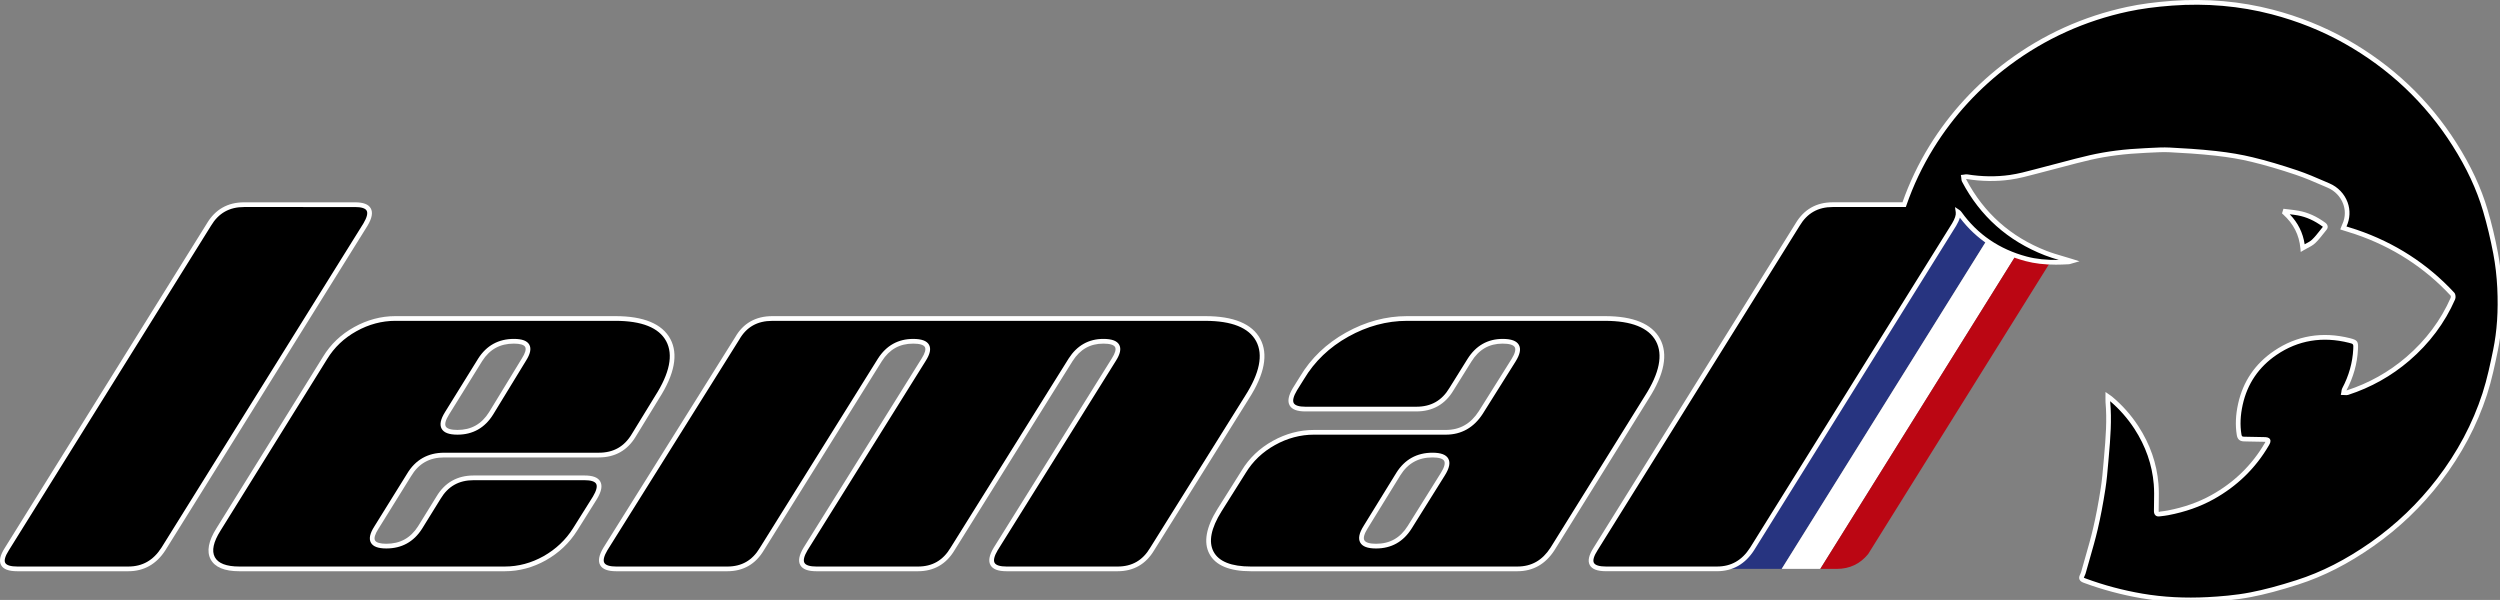
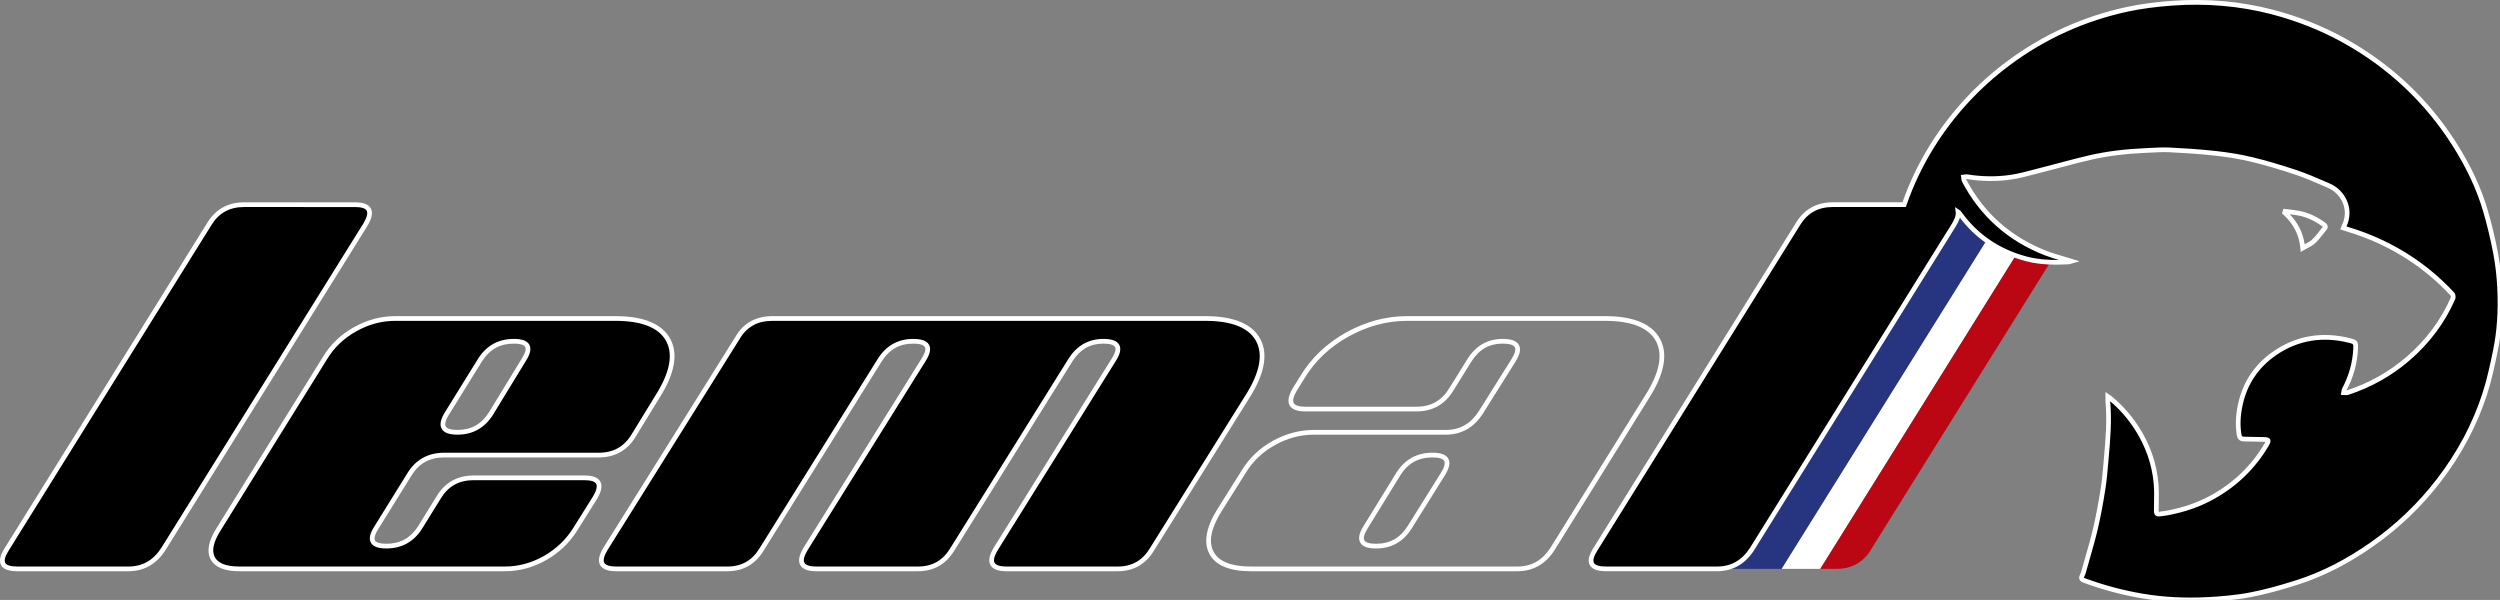
<svg xmlns="http://www.w3.org/2000/svg" version="1.1" id="Calque_1" x="0px" y="0px" width="530.449px" height="127.297px" viewBox="0 0 530.449 127.297" xml:space="preserve">
  <rect x="0" y="0" width="530.449" height="127.297" fill="#808080" stroke="none" />
  <g>
    <polygon fill="#273480" points="423.331,48.11 416.289,43.744 365.101,120.706 371.673,120.706 378.035,120.706  " />
  </g>
  <g>
    <polygon fill="#FFFFFF" points="386.229,120.706 429.237,51.774 423.33,48.111 378.035,120.706  " />
  </g>
  <g>
    <path fill="#BB0613" d="M429.237,51.773l-43.009,68.933h3.504c2.714,0,4.929-1.051,6.647-3.14l38.765-62.13L429.237,51.773z" />
  </g>
  <g>
    <path d="M44.335,47.653c1.679-2.817,4.16-4.226,7.444-4.226H75.33c3.153,0,3.89,1.408,2.211,4.226l-42.869,68.828   c-1.81,2.816-4.291,4.225-7.444,4.225H3.685c-3.292,0-4.029-1.408-2.219-4.225L44.335,47.653z" />
  </g>
  <g>
    <path fill="#FFFFFF" d="M27.228,121.206H3.685c-1.846,0-2.975-0.425-3.451-1.298c-0.484-0.885-0.218-2.095,0.812-3.697   l42.865-68.822c1.762-2.957,4.411-4.461,7.868-4.461H75.33c1.756,0,2.845,0.415,3.33,1.269c0.5,0.88,0.275,2.095-0.689,3.713   l-42.874,68.837C33.193,119.707,30.547,121.206,27.228,121.206z M51.779,43.928c-3.124,0-5.418,1.303-7.014,3.981L1.89,116.746   c-0.795,1.237-1.063,2.163-0.779,2.684c0.277,0.508,1.167,0.776,2.574,0.776h23.543c2.999,0,5.296-1.307,7.024-3.995l42.865-68.822   c0.737-1.237,0.972-2.174,0.674-2.699c-0.283-0.498-1.134-0.762-2.46-0.762H51.779z" />
  </g>
  <g>
    <path d="M79.858,111.952c-1.678,2.62-0.974,3.922,2.113,3.922c3.079,0,5.462-1.302,7.141-3.922l3.922-6.339   c1.679-2.816,4.16-4.225,7.452-4.225h23.543c3.153,0,3.89,1.408,2.211,4.225l-4.225,6.74c-1.605,2.555-3.759,4.577-6.437,6.092   c-2.686,1.507-5.503,2.261-8.451,2.261H50.771c-2.948,0-4.831-0.754-5.634-2.261c-0.802-1.515-0.401-3.537,1.212-6.092   L68.983,75.93c1.548-2.547,3.677-4.578,6.396-6.085c2.719-1.516,5.544-2.269,8.5-2.269h46.693c5.831,0,9.573,1.531,11.219,4.578   c1.638,3.055,0.851,7.1-2.367,12.127l-4.93,8.05c-1.678,2.817-4.159,4.227-7.443,4.227H94.246c-3.292,0-5.773,1.408-7.452,4.225   L79.858,111.952z M111.148,76.33c1.679-2.611,0.974-3.922-2.113-3.922c-3.087,0-5.47,1.311-7.14,3.922l-7.051,11.374   c-1.671,2.687-0.934,4.021,2.219,4.021c3.087,0,5.462-1.335,7.141-4.021L111.148,76.33z" />
  </g>
  <g>
    <path fill="#FFFFFF" d="M107.127,121.206H50.771c-3.138,0-5.182-0.85-6.076-2.525c-0.888-1.677-0.473-3.896,1.23-6.594   l22.632-36.421c1.588-2.613,3.802-4.721,6.579-6.259c2.774-1.547,5.716-2.331,8.742-2.331h46.693c6.001,0,9.924,1.629,11.659,4.841   c1.725,3.216,0.921,7.467-2.386,12.634l-4.925,8.041c-1.763,2.962-4.412,4.466-7.869,4.466H94.246c-3.128,0-5.426,1.302-7.022,3.98   l-6.941,11.178c-0.725,1.132-0.97,1.976-0.713,2.446c0.255,0.466,1.085,0.712,2.401,0.712c2.93,0,5.128-1.208,6.72-3.691   l3.917-6.332c1.764-2.958,4.416-4.462,7.877-4.462h23.543c1.756,0,2.845,0.415,3.33,1.269c0.5,0.881,0.274,2.095-0.689,3.712   l-4.231,6.75c-1.63,2.595-3.855,4.701-6.615,6.262C113.073,120.424,110.147,121.206,107.127,121.206z M83.879,68.076   c-2.854,0-5.632,0.742-8.256,2.205c-2.624,1.454-4.713,3.441-6.212,5.908l-22.637,36.428c-1.5,2.377-1.902,4.258-1.195,5.594   c0.705,1.323,2.453,1.995,5.192,1.995h56.356c2.847,0,5.607-0.739,8.206-2.197c2.612-1.477,4.718-3.469,6.258-5.921l4.225-6.74   c0.737-1.235,0.972-2.172,0.673-2.696c-0.283-0.499-1.134-0.763-2.46-0.763h-23.543c-3.128,0-5.426,1.302-7.022,3.98l-3.926,6.346   c-1.77,2.763-4.314,4.159-7.566,4.159c-1.752,0-2.825-0.403-3.278-1.232c-0.456-0.833-0.212-1.965,0.745-3.459l6.932-11.164   c1.763-2.957,4.414-4.461,7.876-4.461h32.805c3.124,0,5.417-1.303,7.013-3.982l4.934-8.055c3.103-4.849,3.893-8.758,2.353-11.63   c-1.546-2.862-5.173-4.314-10.779-4.314H83.879z M97.063,92.226c-1.787,0-2.884-0.411-3.354-1.257   c-0.471-0.849-0.239-2.003,0.71-3.528l7.051-11.374c1.766-2.761,4.31-4.158,7.564-4.158c1.753,0,2.825,0.404,3.279,1.236   c0.457,0.835,0.212,1.966-0.746,3.456l-6.938,11.364C102.863,90.794,100.318,92.226,97.063,92.226z M109.035,72.908   c-2.933,0-5.13,1.207-6.718,3.691l-7.048,11.368c-0.72,1.157-0.957,2.026-0.686,2.515c0.27,0.486,1.128,0.743,2.48,0.743   c2.928,0,5.125-1.238,6.717-3.786l6.941-11.37c0.728-1.132,0.973-1.975,0.715-2.446C111.181,73.155,110.351,72.908,109.035,72.908z   " />
  </g>
  <g>
    <path d="M130.769,120.706c-3.218,0-3.988-1.408-2.317-4.225l27.973-44.68c1.613-2.816,4.094-4.225,7.452-4.225h91.871   c5.83,0,9.572,1.531,11.218,4.577c1.639,3.055,0.853,7.1-2.365,12.128l-20.128,32.199c-1.671,2.816-4.119,4.225-7.346,4.225   h-23.543c-3.218,0-3.988-1.408-2.317-4.225l25.058-40.151c1.678-2.612,0.941-3.922-2.211-3.922c-2.957,0-5.266,1.31-6.944,3.922   l-25.058,40.151c-1.679,2.816-4.128,4.225-7.346,4.225h-21.528c-3.227,0-3.997-1.408-2.318-4.225l25.058-40.151   c1.671-2.612,0.934-3.922-2.219-3.922c-3.014,0-5.364,1.31-7.043,3.922l-25.058,40.151c-1.67,2.816-4.119,4.225-7.345,4.225   H130.769z" />
  </g>
  <g>
    <path fill="#FFFFFF" d="M237.125,121.206h-23.543c-1.804,0-2.922-0.422-3.416-1.289c-0.501-0.881-0.283-2.088,0.668-3.69   l25.064-40.161c0.716-1.115,0.957-1.95,0.699-2.422c-0.263-0.481-1.122-0.735-2.486-0.735c-2.794,0-4.928,1.208-6.523,3.692   l-25.055,40.146c-1.763,2.956-4.379,4.46-7.771,4.46h-21.528c-1.81,0-2.93-0.422-3.423-1.291c-0.5-0.881-0.279-2.088,0.676-3.689   l25.063-40.16c0.713-1.114,0.951-1.949,0.693-2.421c-0.264-0.481-1.124-0.736-2.488-0.736c-2.859,0-5.025,1.208-6.623,3.692   l-25.054,40.146c-1.753,2.956-4.369,4.46-7.769,4.46h-23.543c-1.804,0-2.922-0.422-3.416-1.289   c-0.501-0.881-0.283-2.088,0.668-3.69L156,71.536c1.691-2.953,4.344-4.459,7.876-4.459h91.871c6.001,0,9.923,1.628,11.657,4.84   c1.726,3.216,0.924,7.467-2.384,12.635l-20.125,32.194C243.142,119.702,240.525,121.206,237.125,121.206z M234.112,71.908   c1.802,0,2.902,0.411,3.364,1.256c0.456,0.836,0.217,1.96-0.732,3.437l-25.054,40.146c-0.725,1.222-0.953,2.15-0.654,2.676   c0.292,0.513,1.173,0.784,2.547,0.784h23.543c3.065,0,5.327-1.302,6.916-3.979l20.135-32.209c3.1-4.845,3.889-8.755,2.349-11.627   c-1.546-2.861-5.172-4.313-10.777-4.313h-91.871c-3.191,0-5.487,1.3-7.018,3.973l-27.983,44.697   c-0.725,1.221-0.952,2.149-0.653,2.675c0.292,0.513,1.173,0.784,2.547,0.784h23.543c3.065,0,5.327-1.302,6.915-3.979l25.064-40.161   c1.774-2.761,4.286-4.157,7.467-4.157c1.802,0,2.903,0.411,3.365,1.256c0.457,0.835,0.22,1.959-0.725,3.436l-25.055,40.146   c-0.729,1.222-0.958,2.149-0.66,2.675c0.292,0.514,1.175,0.785,2.554,0.785h21.528c3.057,0,5.32-1.302,6.917-3.98l25.063-40.16   C228.517,73.305,230.995,71.908,234.112,71.908z" />
  </g>
  <g>
-     <path d="M263.895,100.078c1.54-2.546,3.677-4.577,6.388-6.084c2.719-1.516,5.552-2.269,8.508-2.269h27.974   c3.152,0,5.634-1.408,7.443-4.226l6.944-11.063c1.679-2.686,0.909-4.028-2.317-4.028c-3.014,0-5.363,1.343-7.043,4.028   l-3.823,6.135c-1.68,2.816-4.16,4.225-7.444,4.225h-23.551c-3.153,0-3.891-1.408-2.211-4.225l1.507-2.416   c2.285-3.824,5.47-6.871,9.564-9.155c4.086-2.277,8.319-3.423,12.677-3.423h42.058c5.839,0,9.581,1.531,11.228,4.577   c1.638,3.055,0.852,7.1-2.367,12.128l-20.021,32.198c-1.817,2.817-4.3,4.226-7.452,4.226h-56.553c-4.356,0-7.14-1.138-8.352-3.423   c-1.204-2.276-0.631-5.298,1.711-9.048L263.895,100.078z M289.756,111.854c-1.68,2.687-0.942,4.021,2.211,4.021   c3.087,0,5.47-1.335,7.148-4.021l7.042-11.268c1.679-2.687,0.942-4.029-2.211-4.029c-3.152,0-5.567,1.343-7.247,4.029   L289.756,111.854z" />
-   </g>
+     </g>
  <g>
    <path fill="#FFFFFF" d="M321.954,121.206h-56.553c-4.537,0-7.496-1.241-8.794-3.688c-1.288-2.436-0.707-5.647,1.729-9.547   l5.136-8.159c1.572-2.601,3.784-4.707,6.567-6.255c2.775-1.547,5.72-2.331,8.751-2.331h27.974c2.999,0,5.296-1.307,7.022-3.996   l6.941-11.059c0.715-1.143,0.948-2.006,0.677-2.496c-0.277-0.501-1.167-0.767-2.57-0.767c-2.857,0-5.022,1.241-6.619,3.793   l-3.822,6.135c-1.764,2.957-4.413,4.46-7.869,4.46h-23.551c-1.756,0-2.846-0.415-3.33-1.269c-0.501-0.881-0.274-2.095,0.689-3.712   l1.513-2.425c2.313-3.87,5.593-7.011,9.745-9.327c4.15-2.313,8.497-3.486,12.92-3.486h42.058c6.006,0,9.932,1.628,11.667,4.84   c1.726,3.217,0.922,7.468-2.386,12.635l-20.018,32.192C327.92,119.707,325.271,121.206,321.954,121.206z M278.79,92.226   c-2.859,0-5.64,0.742-8.265,2.205c-2.63,1.462-4.717,3.449-6.203,5.906l-5.139,8.165c-2.232,3.574-2.802,6.45-1.692,8.548   c1.111,2.094,3.772,3.156,7.91,3.156h56.553c2.997,0,5.297-1.308,7.032-3.997l20.017-32.19c3.102-4.846,3.892-8.756,2.352-11.628   c-1.547-2.861-5.177-4.313-10.787-4.313H298.51c-4.25,0-8.434,1.13-12.434,3.359c-3.996,2.229-7.152,5.249-9.378,8.976   l-1.513,2.424c-0.737,1.236-0.972,2.173-0.674,2.697c0.283,0.499,1.135,0.763,2.461,0.763h23.551c3.123,0,5.417-1.302,7.015-3.98   l3.828-6.144c1.771-2.829,4.282-4.264,7.468-4.264c1.84,0,2.967,0.419,3.445,1.282c0.472,0.851,0.241,1.999-0.704,3.511   l-6.944,11.064c-1.902,2.961-4.548,4.46-7.867,4.46H278.79z M291.967,116.375c-1.787,0-2.885-0.411-3.354-1.258   c-0.471-0.849-0.235-2.003,0.719-3.528l6.941-11.266c1.771-2.832,4.352-4.267,7.673-4.267c1.786,0,2.882,0.412,3.353,1.26   c0.472,0.852,0.236,2.007-0.718,3.534l-7.042,11.268C297.774,114.943,295.227,116.375,291.967,116.375z M303.946,97.057   c-2.995,0-5.227,1.241-6.823,3.794l-6.941,11.266c-0.725,1.159-0.964,2.028-0.693,2.517c0.269,0.485,1.126,0.742,2.479,0.742   c2.933,0,5.133-1.238,6.725-3.786l7.042-11.268c0.724-1.158,0.962-2.029,0.69-2.52C306.153,97.314,305.297,97.057,303.946,97.057z" />
  </g>
  <g>
    <path d="M530.371,61.083c-0.118-2.462-0.396-4.935-0.855-7.357c-0.577-3.039-1.293-6.065-2.168-9.035   c-1.47-4.994-3.761-9.654-6.561-14.066c-5.819-9.172-13.526-16.448-23.097-21.838c-4.902-2.762-10.107-4.814-15.566-6.24   c-6.974-1.82-14.087-2.389-21.268-1.859c-3.153,0.231-6.325,0.609-9.41,1.271c-9.255,1.982-17.679,5.792-25.233,11.413   c-6.618,4.923-12.078,10.86-16.372,17.807c-2.396,3.879-4.341,7.961-5.815,12.25h-15.159c-3.284,0-5.766,1.409-7.444,4.227   l-42.869,68.827c-1.81,2.816-1.073,4.226,2.219,4.226h23.543c3.153,0,5.635-1.409,7.444-4.226l42.869-68.827   c0.668-1.121,0.936-2.009,0.839-2.685c0.112,0.074,0.223,0.176,0.337,0.334c3.498,4.893,8.248,8.062,14.12,9.624   c2.949,0.786,5.969,0.823,8.998,0.647c0.183-0.011,0.362-0.097,0.559-0.152c-1.864-0.585-3.714-1.048-5.472-1.733   c-7.7-3.007-13.458-8.134-17.248-15.35c-0.116-0.22-0.09-0.511-0.131-0.77c0.248-0.026,0.505-0.109,0.741-0.07   c3.032,0.491,6.096,0.556,9.111,0.128c2.458-0.348,4.86-1.095,7.276-1.703c3.265-0.822,6.502-1.76,9.785-2.508   c3.824-0.871,7.724-1.302,11.647-1.476c1.727-0.077,3.462-0.216,5.183-0.131c3.268,0.162,6.541,0.372,9.791,0.736   c2.582,0.291,5.169,0.7,7.688,1.313c3.172,0.771,6.307,1.715,9.397,2.753c2.336,0.786,4.594,1.802,6.86,2.777   c3.092,1.33,4.98,5.038,3.255,8.585c-0.043,0.089-0.072,0.184-0.155,0.397c0.914,0.288,1.81,0.55,2.694,0.852   c7.964,2.709,14.805,7.089,20.464,13.203c0.173,0.188,0.203,0.661,0.092,0.915c-2.183,4.978-5.409,9.225-9.563,12.792   c-3.768,3.237-8.046,5.632-12.811,7.178c-0.243,0.079-0.538,0.003-0.809-0.001c0.045-0.232,0.035-0.49,0.143-0.691   c1.425-2.679,2.247-5.514,2.395-8.537c0.07-1.418,0.064-1.49-1.305-1.833c-5.644-1.416-10.944-0.627-15.733,2.627   c-3.904,2.652-6.393,6.317-7.406,10.894c-0.475,2.136-0.628,4.274-0.279,6.455c0.11,0.685,0.41,0.921,1.034,0.935   c1.393,0.031,2.787,0.069,4.181,0.082c1.027,0.009,1.163,0.175,0.667,1.025c-2.788,4.786-6.648,8.523-11.554,11.237   c-2.949,1.632-6.113,2.676-9.425,3.313c-0.606,0.117-1.225,0.182-1.838,0.254c-0.625,0.074-0.636-0.331-0.635-0.775   c0.005-1.864,0.114-3.74-0.038-5.595c-0.356-4.32-1.795-8.313-4.174-11.976c-1.52-2.338-3.359-4.41-5.521-6.207   c-0.13-0.109-0.278-0.197-0.547-0.386c0,0.468-0.026,0.81,0.003,1.146c0.347,3.913,0.036,7.809-0.313,11.702   c-0.199,2.234-0.357,4.479-0.703,6.693c-0.445,2.863-0.967,5.722-1.628,8.543c-0.677,2.895-1.559,5.744-2.357,8.611   c-0.122,0.438-0.225,0.895-0.438,1.288c-0.356,0.657-0.048,0.871,0.539,1.088c3.945,1.456,7.997,2.537,12.146,3.245   c4.624,0.79,9.3,0.998,13.975,0.745c3.06-0.166,6.141-0.433,9.138-1.016c3.327-0.647,6.611-1.581,9.838-2.614   c5.735-1.834,10.977-4.659,15.871-8.091c5.436-3.812,10.153-8.337,14.17-13.569c4.286-5.581,7.579-11.675,9.731-18.313   c0.977-3.015,1.632-6.139,2.272-9.245C530.386,69.974,530.585,65.527,530.371,61.083" />
  </g>
  <g>
    <path fill="#FFFFFF" d="M464.748,127.797c-3.545,0-7.024-0.287-10.341-0.854c-4.169-0.712-8.285-1.812-12.234-3.27   c-0.38-0.14-0.799-0.325-0.959-0.751c-0.114-0.303-0.063-0.645,0.153-1.044c0.151-0.278,0.241-0.612,0.337-0.967l0.06-0.218   c0.23-0.826,0.467-1.65,0.704-2.476c0.574-1.999,1.169-4.065,1.647-6.115c0.597-2.543,1.127-5.325,1.621-8.506   c0.281-1.798,0.44-3.654,0.594-5.449l0.105-1.211c0.369-4.12,0.647-7.838,0.313-11.614c-0.021-0.239-0.017-0.479-0.011-0.759   l0.006-1.394l1.03,0.719c0.142,0.096,0.244,0.167,0.339,0.246c2.182,1.814,4.072,3.94,5.617,6.317   c2.468,3.798,3.898,7.905,4.253,12.207c0.111,1.351,0.086,2.722,0.062,4.048c-0.01,0.53-0.021,1.061-0.021,1.589   c0,0.094-0.001,0.289,0.023,0.345l0.3-0.096c0.52-0.061,1.041-0.12,1.555-0.22c3.494-0.673,6.529-1.739,9.277-3.26   c4.823-2.668,8.646-6.387,11.364-11.052c0.063-0.109,0.108-0.193,0.14-0.258c-0.086-0.008-0.208-0.015-0.379-0.016   c-1.103-0.01-2.205-0.036-3.307-0.062l-0.881-0.021c-0.89-0.02-1.371-0.45-1.517-1.355c-0.336-2.098-0.243-4.271,0.284-6.643   c1.043-4.707,3.604-8.476,7.613-11.199c4.793-3.258,10.261-4.172,16.137-2.698c1.645,0.412,1.762,0.732,1.682,2.343   c-0.146,3.02-0.971,5.96-2.448,8.739c0.034-0.002,0.055-0.006,0.066-0.01c4.688-1.521,8.94-3.903,12.639-7.081   c4.151-3.565,7.325-7.809,9.432-12.614c0.038-0.086,0.029-0.316-0.015-0.392c-5.524-5.966-12.34-10.363-20.244-13.052   c-0.595-0.203-1.194-0.388-1.801-0.574l-1.392-0.435l0.265-0.686c0.04-0.107,0.066-0.178,0.1-0.246   c0.902-1.854,0.636-3.469,0.254-4.497c-0.565-1.521-1.753-2.764-3.256-3.411l-0.972-0.42c-1.901-0.823-3.868-1.675-5.851-2.343   c-3.39-1.138-6.45-2.035-9.356-2.74c-2.28-0.556-4.774-0.981-7.626-1.303c-3.541-0.397-7.076-0.601-9.76-0.734   c-1.327-0.063-2.693,0.006-4.018,0.076l-1.118,0.055c-4.288,0.19-8.069,0.669-11.559,1.464c-2.034,0.464-4.088,1.01-6.074,1.538   c-1.232,0.328-2.464,0.656-3.7,0.967c-0.615,0.155-1.23,0.319-1.845,0.483c-1.782,0.476-3.624,0.968-5.483,1.23   c-2.984,0.424-6.122,0.38-9.262-0.13c-0.045-0.001-0.081,0-0.117,0.003c0.007,0.046,0.016,0.086,0.029,0.11   c3.72,7.082,9.435,12.168,16.987,15.117c1.174,0.458,2.374,0.811,3.645,1.183c0.596,0.175,1.194,0.351,1.795,0.539l1.598,0.502   l-1.77,0.508c-0.147,0.051-0.314,0.108-0.507,0.119c-1.01,0.059-1.909,0.087-2.749,0.087c-2.417,0-4.513-0.245-6.407-0.75   c-5.796-1.543-10.486-4.641-13.954-9.214c-0.147,0.515-0.408,1.083-0.783,1.713l-42.874,68.836   c-1.903,2.962-4.55,4.461-7.869,4.461h-23.543c-1.846,0-2.974-0.425-3.451-1.298c-0.483-0.886-0.218-2.096,0.812-3.698   l42.865-68.821c1.763-2.958,4.412-4.462,7.869-4.462h14.804c1.458-4.161,3.391-8.2,5.745-12.013   c4.308-6.968,9.858-13.006,16.499-17.945c7.582-5.642,16.138-9.511,25.428-11.501c2.791-0.598,5.892-1.017,9.479-1.28   c7.365-0.54,14.586,0.089,21.43,1.875c5.596,1.461,10.873,3.577,15.686,6.288c9.614,5.414,17.444,12.817,23.273,22.006   c3.063,4.827,5.229,9.47,6.618,14.192c0.849,2.881,1.582,5.937,2.18,9.083c0.45,2.373,0.741,4.872,0.863,7.427   c0.237,4.93-0.055,9.31-0.894,13.389c-0.597,2.89-1.271,6.164-2.287,9.299c-2.118,6.533-5.419,12.745-9.811,18.464   c-4.039,5.262-8.843,9.862-14.279,13.674c-5.363,3.761-10.599,6.429-16.006,8.158c-3.819,1.223-6.964,2.059-9.895,2.629   c-3.315,0.645-6.661,0.886-9.206,1.023C467.236,127.763,465.977,127.797,464.748,127.797z M442.16,122.587   c0.02,0,0.107,0.057,0.358,0.149c3.893,1.437,7.948,2.52,12.057,3.221c4.394,0.751,9.056,0.997,13.863,0.739   c2.513-0.137,5.814-0.374,9.069-1.008c2.892-0.563,5.999-1.389,9.781-2.6c5.31-1.697,10.457-4.322,15.736-8.023   c5.353-3.754,10.083-8.284,14.061-13.465c4.322-5.628,7.569-11.738,9.652-18.163c0.998-3.082,1.668-6.328,2.259-9.191   c0.821-3.997,1.107-8.295,0.875-13.139c-0.121-2.51-0.406-4.961-0.848-7.289c-0.592-3.114-1.317-6.138-2.156-8.986   c-1.363-4.633-3.49-9.192-6.503-13.94c-5.74-9.047-13.452-16.338-22.92-21.67c-4.738-2.669-9.936-4.752-15.447-6.192   c-6.737-1.759-13.85-2.379-21.104-1.844c-3.54,0.26-6.596,0.672-9.343,1.261c-9.148,1.959-17.573,5.77-25.039,11.325   c-6.539,4.863-12.005,10.809-16.246,17.668c-2.38,3.853-4.32,7.94-5.768,12.149l-0.116,0.338h-15.516   c-3.123,0-5.418,1.303-7.015,3.982l-42.874,68.836c-0.796,1.237-1.063,2.163-0.779,2.684c0.277,0.509,1.167,0.777,2.573,0.777   h23.543c2.999,0,5.296-1.307,7.023-3.996l42.865-68.821c0.59-0.989,0.85-1.782,0.769-2.349l-0.157-1.102l0.928,0.613   c0.175,0.115,0.327,0.265,0.467,0.458c3.369,4.713,8.026,7.886,13.844,9.434c1.972,0.525,4.154,0.749,6.787,0.712   c-1.008-0.3-2.031-0.618-3.013-1.001c-7.783-3.039-13.675-8.282-17.509-15.583c-0.128-0.241-0.146-0.501-0.161-0.711   c-0.006-0.071-0.01-0.144-0.021-0.213l-0.082-0.52l0.523-0.056c0.067-0.007,0.136-0.02,0.203-0.032   c0.229-0.039,0.453-0.07,0.673-0.034c3.035,0.491,6.073,0.535,8.959,0.126c1.8-0.255,3.612-0.738,5.366-1.206   c0.619-0.165,1.238-0.331,1.858-0.487c1.231-0.31,2.459-0.637,3.687-0.963c1.995-0.531,4.059-1.08,6.109-1.547   c3.549-0.809,7.388-1.295,11.736-1.487l1.111-0.056c1.348-0.071,2.747-0.145,4.118-0.075c2.698,0.134,6.254,0.339,9.822,0.738   c2.895,0.326,5.43,0.76,7.751,1.325c2.934,0.712,6.021,1.616,9.438,2.765c2.022,0.681,4.009,1.541,5.93,2.373l0.969,0.419   c1.754,0.754,3.138,2.205,3.798,3.981c0.62,1.666,0.538,3.486-0.226,5.145l0.356,0.11c0.616,0.189,1.226,0.378,1.829,0.583   c8.063,2.743,15.018,7.23,20.67,13.337c0.328,0.356,0.359,1.053,0.183,1.456c-2.168,4.943-5.43,9.307-9.695,12.97   c-3.8,3.265-8.167,5.712-12.982,7.274c-0.21,0.068-0.477,0.065-0.748,0.039c-0.075-0.007-0.149-0.015-0.222-0.016l-0.598-0.009   l0.113-0.586c0.012-0.062,0.019-0.125,0.026-0.188c0.021-0.188,0.048-0.423,0.166-0.644c1.41-2.65,2.196-5.452,2.337-8.326   c0.053-1.078,0.053-1.078-0.927-1.323c-5.596-1.403-10.773-0.541-15.331,2.556c-3.791,2.575-6.214,6.138-7.199,10.588   c-0.499,2.247-0.589,4.297-0.273,6.268c0.072,0.454,0.176,0.506,0.551,0.514l0.883,0.021c1.097,0.025,2.194,0.052,3.292,0.062   c0.571,0.005,1.104,0.044,1.344,0.464c0.235,0.414,0.006,0.876-0.25,1.313c-2.81,4.822-6.761,8.666-11.743,11.423   c-2.842,1.572-5.974,2.674-9.572,3.367c-0.537,0.104-1.084,0.168-1.629,0.23l-0.245,0.028c-0.417,0.053-0.69-0.04-0.902-0.251   c-0.293-0.294-0.292-0.715-0.291-1.021c0.001-0.535,0.012-1.07,0.021-1.605c0.024-1.302,0.049-2.646-0.058-3.947   c-0.342-4.136-1.719-8.087-4.095-11.744c-1.427-2.195-3.16-4.169-5.154-5.87c0.001,0.036,0.004,0.072,0.007,0.108   c0.342,3.857,0.061,7.621-0.313,11.79l-0.105,1.208c-0.155,1.812-0.315,3.686-0.602,5.518c-0.499,3.205-1.033,6.012-1.635,8.58   c-0.485,2.073-1.083,4.152-1.661,6.163c-0.236,0.822-0.473,1.645-0.702,2.468l-0.057,0.21c-0.106,0.395-0.217,0.802-0.424,1.183   c-0.092,0.169-0.091,0.236-0.091,0.236C442.155,122.589,442.156,122.587,442.16,122.587z" />
  </g>
  <g>
-     <path d="M484.766,45.121c2.182,1.973,3.541,4.36,3.828,7.51c0.874-0.519,1.71-0.843,2.306-1.409   c0.873-0.831,1.577-1.832,2.345-2.767c0.277-0.336,0.127-0.585-0.188-0.815c-1.632-1.191-3.418-2.063-5.43-2.432   c-0.916-0.168-1.851-0.246-2.775-0.365C484.821,44.936,484.794,45.028,484.766,45.121" />
-   </g>
+     </g>
  <g>
    <path fill="#FFFFFF" d="M488.168,53.465l-0.072-0.789c-0.259-2.838-1.458-5.188-3.665-7.184l-0.236-0.213l0.306-0.986l0.414,0.054   c0.289,0.037,0.578,0.07,0.867,0.104c0.647,0.074,1.296,0.148,1.935,0.266c1.963,0.36,3.806,1.185,5.635,2.52   c0.118,0.087,0.479,0.351,0.532,0.776c0.033,0.262-0.052,0.519-0.253,0.762c-0.21,0.255-0.415,0.516-0.62,0.776   c-0.545,0.692-1.108,1.408-1.766,2.034c-0.455,0.433-1.009,0.726-1.595,1.036c-0.259,0.137-0.527,0.279-0.801,0.44L488.168,53.465z    M485.837,45.463c1.757,1.83,2.799,3.928,3.164,6.369c0.061-0.032,0.121-0.064,0.181-0.096c0.546-0.29,1.019-0.539,1.373-0.877   c0.605-0.576,1.122-1.232,1.669-1.928c0.21-0.267,0.42-0.533,0.634-0.794c0.035,0.023,0.025-0.005-0.097-0.095   c-1.705-1.244-3.414-2.011-5.225-2.343C486.975,45.597,486.405,45.528,485.837,45.463z" />
  </g>
</svg>